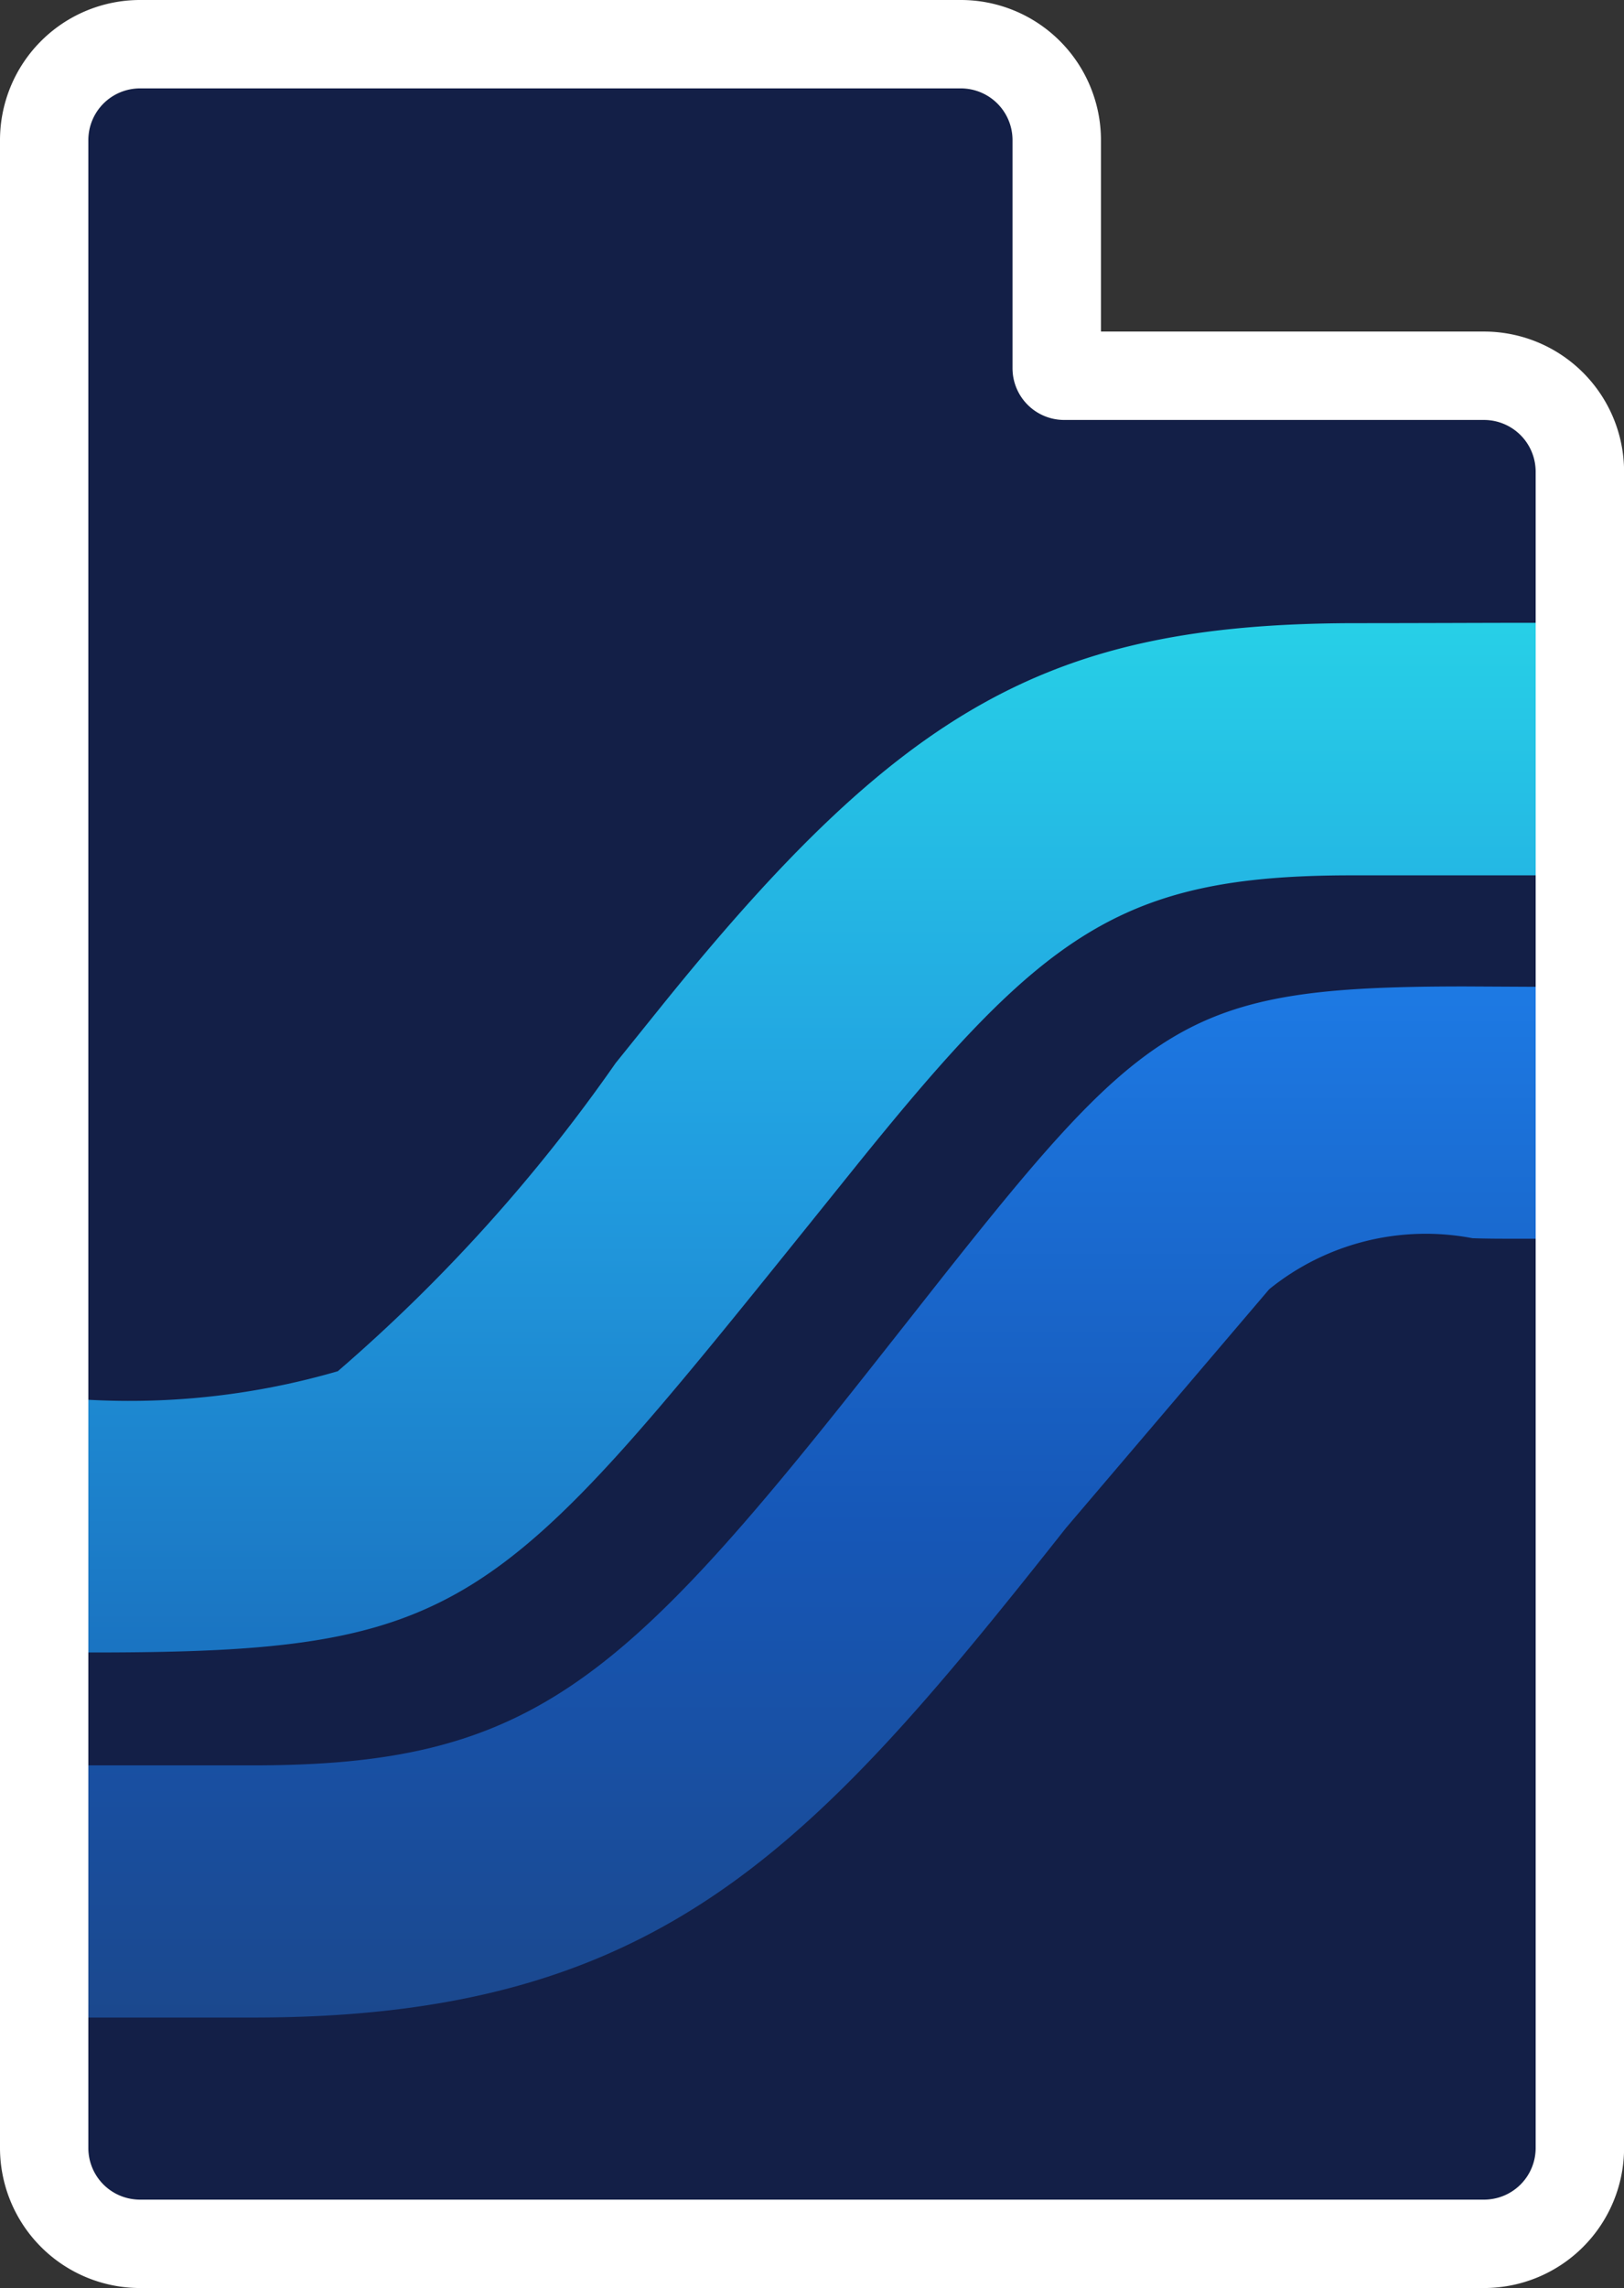
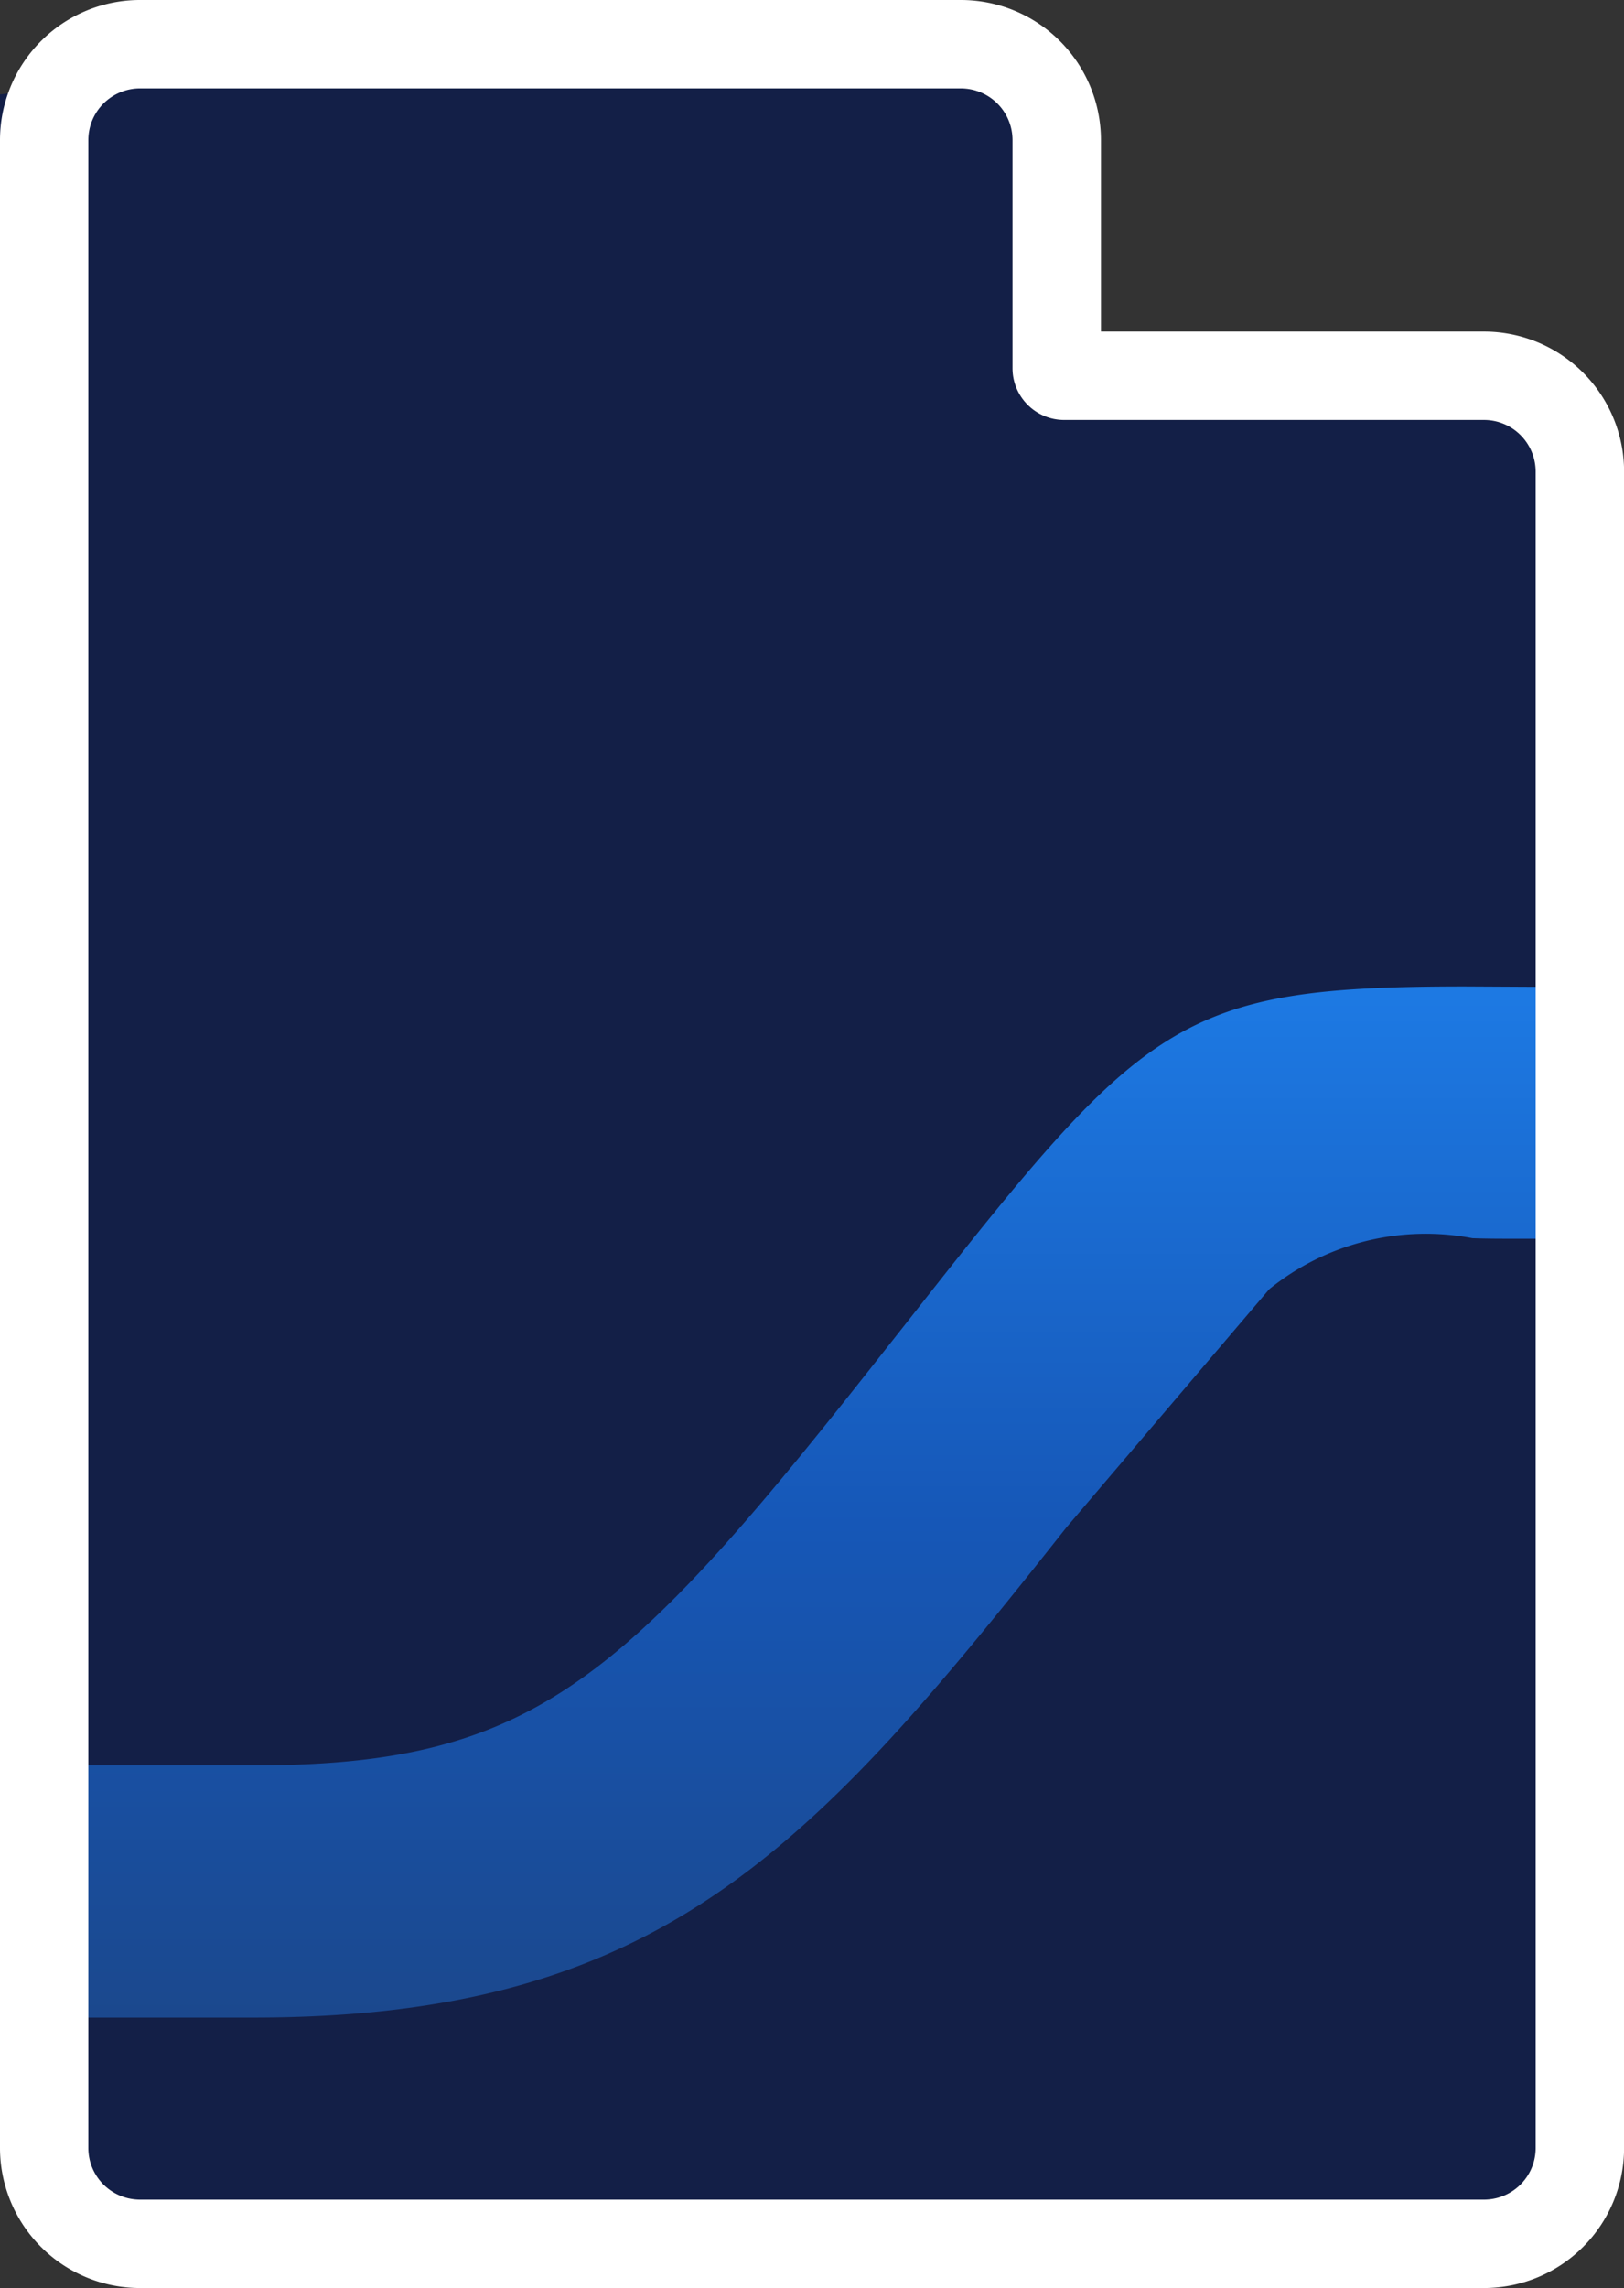
<svg xmlns="http://www.w3.org/2000/svg" data-bbox="0 0 18.385 25.885" viewBox="0 0 18.384 25.885" height="25.885" width="18.384" data-type="ugc">
  <rect x="0" y="0" width="18.384" height="25.885" fill="#333333" stroke="none" />
  <g>
    <defs>
      <linearGradient gradientUnits="objectBoundingBox" y2="1" x2=".5" x1=".5" id="dde640cb-c6b9-4dfd-81f5-94cdd1766512">
        <stop stop-color="#27d0e7" offset="0" />
        <stop stop-color="#219de0" offset=".522" />
        <stop stop-color="#1a73c1" offset="1" />
      </linearGradient>
      <linearGradient gradientUnits="objectBoundingBox" y2="1" x2=".5" x1=".5" id="90be6ebe-e61f-4cdc-acc8-b60f57862293">
        <stop stop-color="#1d7ae4" offset="0" />
        <stop stop-color="#1657b7" offset=".522" />
        <stop stop-color="#1b488d" offset="1" />
      </linearGradient>
    </defs>
-     <path fill="#131f47" d="M16.799 4.751a.585.585 0 0 1 .585.585V24.3a.584.584 0 0 1-.585.585H1.585A.584.584 0 0 1 1 24.3V1.584A.585.585 0 0 1 1.585 1h9.293a.585.585 0 0 1 .585.584v2.582a.585.585 0 0 0 .585.585Z" />
+     <path fill="#131f47" d="M16.799 4.751a.585.585 0 0 1 .585.585V24.3a.584.584 0 0 1-.585.585H1.585A.584.584 0 0 1 1 24.3A.585.585 0 0 1 1.585 1h9.293a.585.585 0 0 1 .585.584v2.582a.585.585 0 0 0 .585.585Z" />
    <path fill="#ffffff" d="M1.585 1A.585.585 0 0 0 1 1.584V24.3a.584.584 0 0 0 .585.585h15.214a.584.584 0 0 0 .585-.585V5.336a.585.585 0 0 0-.585-.585h-4.752a.585.585 0 0 1-.585-.585V1.584A.585.585 0 0 0 10.877 1H1.585m0-1h9.293a1.586 1.586 0 0 1 1.585 1.584v2.167H16.8a1.586 1.586 0 0 1 1.585 1.585V24.3a1.586 1.586 0 0 1-1.585 1.585H1.585A1.586 1.586 0 0 1 0 24.3V1.584A1.586 1.586 0 0 1 1.585 0Z" />
-     <path fill="url(#dde640cb-c6b9-4dfd-81f5-94cdd1766512)" transform="translate(-56.96 -751.524)" d="M74.344 758.57v2.857h-2.089c-2.6 0-3.478.655-5.583 3.262l-.524.651c-3.558 4.418-3.93 4.879-8.137 4.879h-.051v-2.859a8.453 8.453 0 0 0 2.824-.323 18.794 18.794 0 0 0 3.145-3.486l.526-.653c2.728-3.381 4.4-4.311 7.8-4.324.807 0 1.498-.004 2.089-.004Z" />
    <path fill="url(#90be6ebe-e61f-4cdc-acc8-b60f57862293)" transform="translate(-56.96 -767.486)" d="M74.344 778.65v2.85h-.216c-.173 0-.339 0-.5-.006a2.816 2.816 0 0 0-2.3.577l-2.3 2.7c-2.878 3.64-4.595 5.54-9.2 5.54H57.96v-2.853h1.867c3.1 0 4.149-.9 6.962-4.459l.532-.674c2.609-3.315 3-3.679 6.222-3.679Z" />
  </g>
</svg>